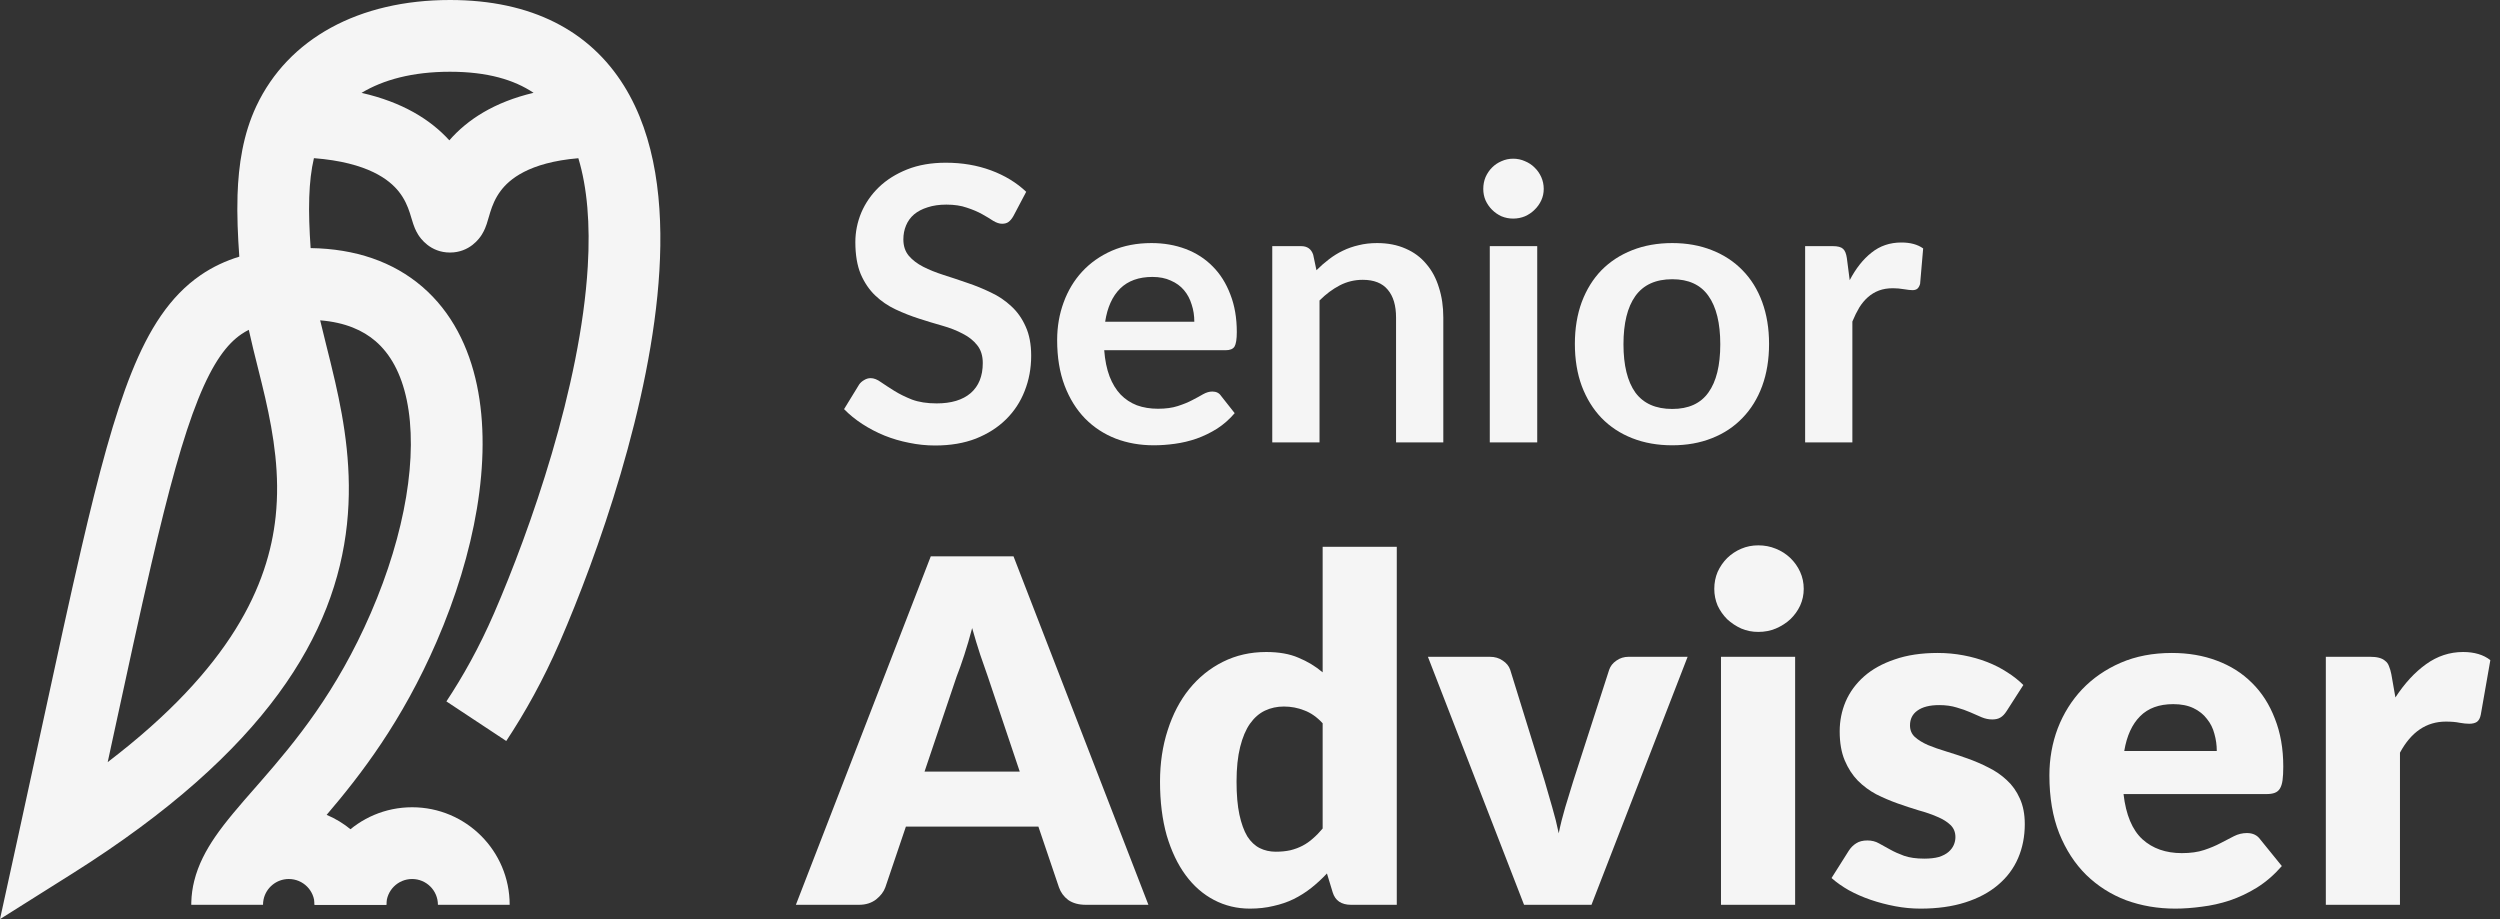
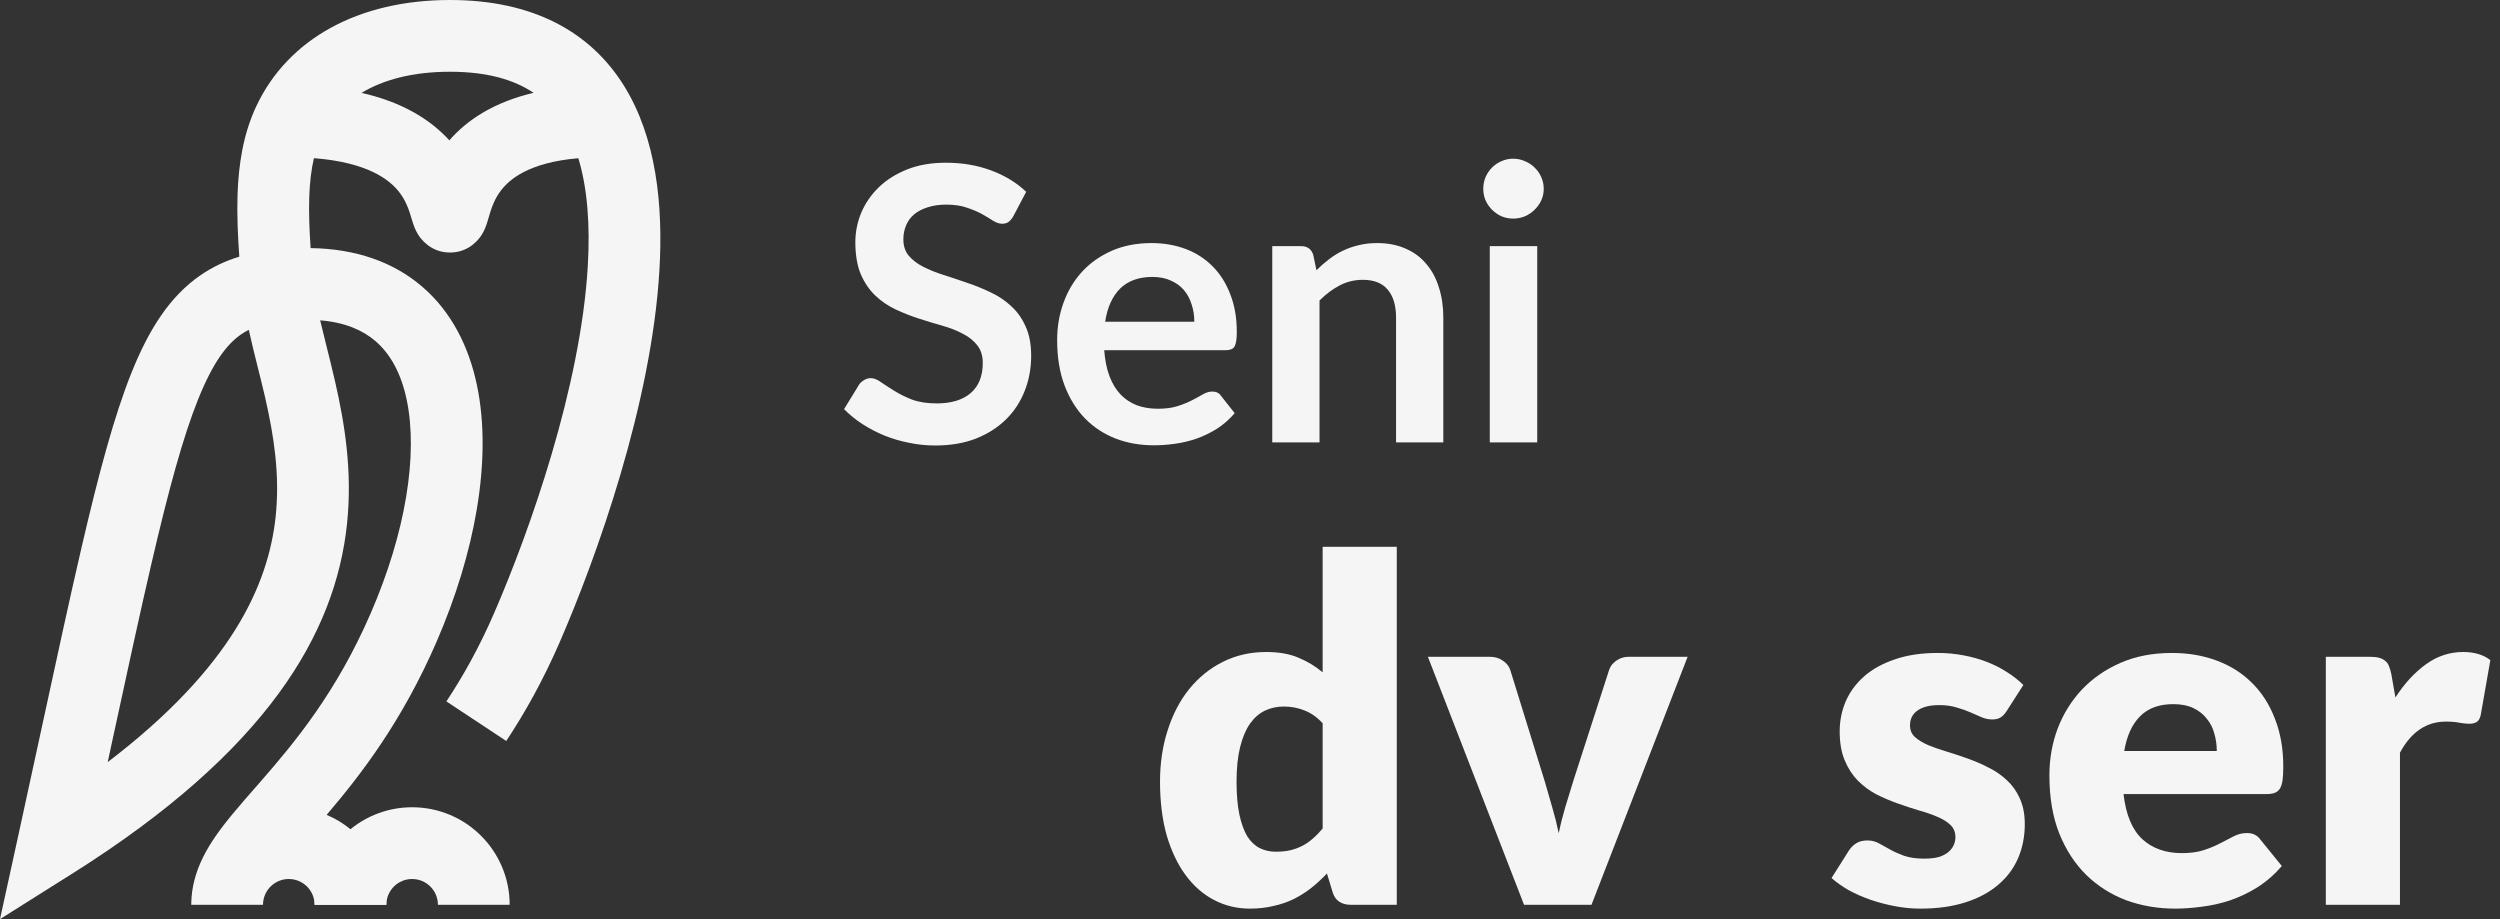
<svg xmlns="http://www.w3.org/2000/svg" width="136" height="50" viewBox="0 0 136 50" fill="none">
  <rect x="0" y="0" width="136" height="50" fill="#333333" stroke="none" />
  <path fill-rule="evenodd" clip-rule="evenodd" d="M19.668 5.052C21.885 5.556 23.408 6.496 24.444 7.634C25.437 6.495 26.901 5.553 29.026 5.049C27.969 4.34 26.515 3.903 24.479 3.903C22.432 3.903 20.846 4.343 19.668 5.052ZM31.462 8.607C31.949 10.21 32.111 12.202 31.975 14.492C31.586 21.047 28.836 28.839 26.882 33.349C26.065 35.234 25.175 36.809 24.284 38.157L27.54 40.31C28.547 38.787 29.548 37.011 30.463 34.901C32.473 30.262 35.441 21.968 35.871 14.723C36.086 11.12 35.693 7.468 33.941 4.659C32.09 1.69 28.938 0 24.479 0C19.529 0 15.679 2.093 13.946 5.77C13.224 7.302 12.975 8.976 12.922 10.609C12.887 11.7 12.938 12.835 13.018 13.962C12.281 14.188 11.578 14.512 10.916 14.966C9.235 16.12 8.1 17.919 7.157 20.265C6.215 22.61 5.376 25.737 4.432 29.8C3.8 32.519 3.108 35.718 2.299 39.453C1.896 41.316 1.464 43.313 0.996 45.449L0 50L3.943 47.518C14.542 40.844 18.244 34.457 18.876 28.516C19.183 25.626 18.742 23.002 18.232 20.77C18.06 20.019 17.891 19.343 17.735 18.724C17.62 18.263 17.512 17.833 17.417 17.426C18.794 17.538 19.752 17.976 20.428 18.558C21.229 19.247 21.821 20.299 22.126 21.755C22.75 24.733 22.07 28.97 20.172 33.349C18.309 37.649 16.062 40.354 14.203 42.486C14.084 42.622 13.965 42.758 13.846 42.894C13.058 43.793 12.274 44.688 11.687 45.548C11.209 46.251 10.785 47.036 10.565 47.924C10.474 48.29 10.418 48.673 10.407 49.075C10.406 49.123 10.405 49.172 10.405 49.221H14.308C14.308 49.133 14.316 49.039 14.337 48.935C14.469 48.297 15.034 47.818 15.711 47.818C16.486 47.818 17.114 48.446 17.114 49.221H21.017C21.017 47.02 19.677 45.132 17.769 44.328C19.621 42.16 21.87 39.248 23.754 34.901C25.82 30.132 26.799 25.029 25.946 20.955C25.512 18.885 24.581 16.982 22.973 15.599C21.392 14.239 19.332 13.532 16.898 13.496C16.831 12.514 16.795 11.597 16.823 10.736C16.849 9.933 16.931 9.226 17.078 8.604C20.035 8.834 21.195 9.798 21.689 10.415C22.005 10.81 22.174 11.214 22.294 11.581C22.325 11.677 22.352 11.767 22.381 11.866L22.387 11.885C22.412 11.969 22.447 12.087 22.484 12.194C22.514 12.283 22.596 12.524 22.75 12.768C22.865 12.95 23.399 13.738 24.479 13.738C25.56 13.738 26.094 12.95 26.21 12.765C26.365 12.518 26.447 12.274 26.477 12.184C26.504 12.103 26.575 11.863 26.622 11.703C26.643 11.63 26.66 11.574 26.665 11.556C26.783 11.177 26.945 10.767 27.245 10.372C27.697 9.774 28.746 8.838 31.462 8.607ZM13.534 17.943C13.388 18.016 13.252 18.097 13.125 18.184C12.362 18.708 11.597 19.683 10.779 21.72C9.959 23.759 9.176 26.627 8.233 30.683C7.608 33.373 6.926 36.525 6.123 40.237C6.036 40.638 5.948 41.045 5.859 41.459C12.599 36.321 14.601 31.807 14.995 28.103C15.235 25.846 14.901 23.714 14.427 21.639C14.307 21.116 14.171 20.571 14.032 20.016C13.86 19.33 13.685 18.63 13.534 17.943ZM22.776 10.944C22.77 10.962 22.771 10.957 22.779 10.937C22.778 10.939 22.777 10.942 22.776 10.944ZM26.175 10.928C26.183 10.948 26.184 10.952 26.177 10.933C26.177 10.931 26.176 10.93 26.175 10.928Z" fill="#F5F5F5" />
  <path fill-rule="evenodd" clip-rule="evenodd" d="M22.42 47.818C21.645 47.818 21.017 48.446 21.017 49.221H17.114C17.114 46.29 19.49 43.915 22.42 43.915C25.351 43.915 27.726 46.29 27.726 49.221H23.823C23.823 48.446 23.195 47.818 22.42 47.818Z" fill="#F5F5F5" />
  <path d="M55.128 11.756C55.045 11.901 54.954 12.009 54.857 12.078C54.767 12.141 54.653 12.172 54.514 12.172C54.368 12.172 54.209 12.12 54.035 12.016C53.868 11.905 53.667 11.783 53.431 11.652C53.195 11.52 52.918 11.402 52.599 11.298C52.286 11.187 51.915 11.131 51.485 11.131C51.096 11.131 50.757 11.18 50.465 11.277C50.174 11.367 49.927 11.495 49.726 11.662C49.532 11.829 49.386 12.03 49.289 12.266C49.192 12.495 49.143 12.748 49.143 13.025C49.143 13.379 49.24 13.674 49.435 13.91C49.636 14.146 49.9 14.347 50.226 14.514C50.552 14.68 50.923 14.829 51.339 14.961C51.756 15.093 52.182 15.235 52.62 15.388C53.057 15.534 53.483 15.707 53.9 15.909C54.316 16.103 54.687 16.352 55.013 16.658C55.34 16.956 55.6 17.324 55.794 17.761C55.995 18.198 56.096 18.729 56.096 19.354C56.096 20.034 55.978 20.672 55.742 21.268C55.513 21.858 55.173 22.375 54.722 22.819C54.278 23.256 53.733 23.603 53.088 23.86C52.443 24.11 51.704 24.235 50.871 24.235C50.392 24.235 49.92 24.186 49.456 24.089C48.991 23.999 48.543 23.867 48.113 23.694C47.69 23.52 47.291 23.312 46.916 23.069C46.541 22.826 46.208 22.556 45.917 22.257L46.739 20.915C46.808 20.817 46.899 20.738 47.01 20.675C47.121 20.606 47.239 20.571 47.364 20.571C47.537 20.571 47.724 20.644 47.925 20.79C48.127 20.928 48.366 21.085 48.644 21.258C48.921 21.432 49.244 21.591 49.612 21.737C49.986 21.876 50.434 21.945 50.954 21.945C51.752 21.945 52.37 21.758 52.807 21.383C53.244 21.001 53.463 20.457 53.463 19.749C53.463 19.354 53.362 19.031 53.161 18.781C52.967 18.531 52.706 18.323 52.38 18.157C52.054 17.983 51.683 17.837 51.267 17.719C50.85 17.602 50.427 17.473 49.997 17.334C49.566 17.196 49.143 17.029 48.727 16.835C48.311 16.64 47.939 16.387 47.613 16.075C47.287 15.763 47.023 15.374 46.822 14.909C46.628 14.438 46.531 13.858 46.531 13.171C46.531 12.623 46.638 12.089 46.853 11.568C47.076 11.048 47.395 10.586 47.811 10.184C48.227 9.782 48.741 9.459 49.351 9.216C49.962 8.973 50.663 8.852 51.454 8.852C52.342 8.852 53.161 8.991 53.91 9.268C54.66 9.546 55.298 9.934 55.825 10.434L55.128 11.756Z" fill="#F5F5F5" />
  <path d="M64.971 17.501C64.971 17.168 64.923 16.856 64.825 16.564C64.735 16.266 64.597 16.006 64.409 15.784C64.222 15.562 63.982 15.388 63.691 15.263C63.407 15.131 63.073 15.065 62.692 15.065C61.949 15.065 61.363 15.277 60.933 15.7C60.51 16.123 60.239 16.724 60.121 17.501H64.971ZM60.069 19.052C60.111 19.6 60.208 20.075 60.36 20.477C60.513 20.873 60.714 21.203 60.964 21.466C61.214 21.723 61.509 21.917 61.849 22.049C62.196 22.174 62.577 22.236 62.994 22.236C63.41 22.236 63.767 22.188 64.066 22.091C64.371 21.994 64.635 21.886 64.857 21.768C65.086 21.65 65.283 21.543 65.45 21.445C65.623 21.348 65.79 21.3 65.95 21.3C66.165 21.3 66.324 21.38 66.428 21.539L67.167 22.476C66.883 22.809 66.564 23.09 66.21 23.319C65.856 23.541 65.485 23.721 65.096 23.86C64.714 23.992 64.322 24.086 63.92 24.141C63.524 24.197 63.139 24.224 62.765 24.224C62.022 24.224 61.332 24.103 60.694 23.86C60.055 23.61 59.5 23.246 59.028 22.767C58.556 22.282 58.185 21.685 57.915 20.977C57.644 20.262 57.509 19.437 57.509 18.5C57.509 17.771 57.627 17.088 57.862 16.45C58.098 15.804 58.435 15.246 58.872 14.774C59.316 14.295 59.854 13.917 60.485 13.639C61.124 13.362 61.842 13.223 62.64 13.223C63.313 13.223 63.934 13.331 64.503 13.546C65.072 13.761 65.561 14.077 65.97 14.493C66.38 14.902 66.699 15.409 66.928 16.012C67.164 16.609 67.282 17.293 67.282 18.063C67.282 18.451 67.24 18.715 67.157 18.854C67.073 18.986 66.914 19.052 66.678 19.052H60.069Z" fill="#F5F5F5" />
  <path d="M71.615 14.701C71.83 14.486 72.056 14.288 72.292 14.108C72.534 13.921 72.788 13.764 73.051 13.639C73.322 13.508 73.61 13.407 73.915 13.338C74.221 13.261 74.554 13.223 74.915 13.223C75.497 13.223 76.014 13.324 76.465 13.525C76.916 13.719 77.291 13.997 77.589 14.358C77.895 14.711 78.124 15.138 78.276 15.638C78.436 16.131 78.516 16.675 78.516 17.272V24.068H75.945V17.272C75.945 16.62 75.796 16.117 75.497 15.763C75.199 15.402 74.745 15.222 74.134 15.222C73.69 15.222 73.273 15.322 72.885 15.523C72.496 15.725 72.129 15.999 71.782 16.346V24.068H69.211V13.39H70.782C71.116 13.39 71.334 13.546 71.438 13.858L71.615 14.701Z" fill="#F5F5F5" />
  <path d="M83.625 13.39V24.068H81.044V13.39H83.625ZM83.979 10.278C83.979 10.5 83.934 10.708 83.844 10.902C83.753 11.097 83.632 11.267 83.479 11.412C83.334 11.558 83.16 11.676 82.959 11.766C82.758 11.849 82.543 11.891 82.314 11.891C82.091 11.891 81.88 11.849 81.679 11.766C81.484 11.676 81.314 11.558 81.169 11.412C81.023 11.267 80.905 11.097 80.815 10.902C80.731 10.708 80.69 10.5 80.69 10.278C80.69 10.049 80.731 9.834 80.815 9.632C80.905 9.431 81.023 9.258 81.169 9.112C81.314 8.966 81.484 8.852 81.679 8.769C81.88 8.678 82.091 8.633 82.314 8.633C82.543 8.633 82.758 8.678 82.959 8.769C83.16 8.852 83.334 8.966 83.479 9.112C83.632 9.258 83.753 9.431 83.844 9.632C83.934 9.834 83.979 10.049 83.979 10.278Z" fill="#F5F5F5" />
-   <path d="M90.971 13.223C91.762 13.223 92.48 13.352 93.125 13.608C93.778 13.865 94.333 14.229 94.791 14.701C95.256 15.173 95.613 15.749 95.863 16.429C96.112 17.109 96.237 17.869 96.237 18.708C96.237 19.555 96.112 20.318 95.863 20.998C95.613 21.678 95.256 22.257 94.791 22.736C94.333 23.215 93.778 23.583 93.125 23.839C92.48 24.096 91.762 24.224 90.971 24.224C90.173 24.224 89.448 24.096 88.796 23.839C88.144 23.583 87.585 23.215 87.12 22.736C86.662 22.257 86.305 21.678 86.048 20.998C85.798 20.318 85.673 19.555 85.673 18.708C85.673 17.869 85.798 17.109 86.048 16.429C86.305 15.749 86.662 15.173 87.12 14.701C87.585 14.229 88.144 13.865 88.796 13.608C89.448 13.352 90.173 13.223 90.971 13.223ZM90.971 22.247C91.859 22.247 92.515 21.948 92.938 21.352C93.368 20.755 93.583 19.881 93.583 18.729C93.583 17.577 93.368 16.7 92.938 16.096C92.515 15.492 91.859 15.19 90.971 15.19C90.069 15.19 89.399 15.496 88.962 16.106C88.532 16.71 88.317 17.584 88.317 18.729C88.317 19.874 88.532 20.748 88.962 21.352C89.399 21.948 90.069 22.247 90.971 22.247Z" fill="#F5F5F5" />
-   <path d="M100.624 15.242C100.957 14.604 101.352 14.104 101.81 13.744C102.268 13.376 102.809 13.192 103.434 13.192C103.926 13.192 104.322 13.3 104.62 13.515L104.454 15.44C104.419 15.565 104.367 15.655 104.298 15.711C104.235 15.759 104.149 15.784 104.038 15.784C103.933 15.784 103.777 15.766 103.569 15.732C103.368 15.697 103.17 15.68 102.976 15.68C102.691 15.68 102.438 15.721 102.216 15.804C101.994 15.888 101.793 16.009 101.612 16.169C101.439 16.321 101.283 16.509 101.144 16.731C101.012 16.953 100.887 17.206 100.769 17.491V24.068H98.199V13.39H99.708C99.972 13.39 100.155 13.438 100.259 13.535C100.364 13.626 100.433 13.792 100.468 14.035L100.624 15.242Z" fill="#F5F5F5" />
-   <path d="M62.473 49.221H59.064C58.683 49.221 58.366 49.134 58.114 48.961C57.872 48.778 57.703 48.548 57.607 48.271L56.488 44.966H49.281L48.162 48.271C48.075 48.514 47.906 48.735 47.654 48.934C47.403 49.125 47.095 49.221 46.731 49.221H43.296L50.634 30.265H55.135L62.473 49.221ZM50.295 41.974H55.474L53.73 36.783C53.617 36.454 53.483 36.068 53.327 35.625C53.179 35.174 53.032 34.689 52.885 34.168C52.746 34.697 52.603 35.187 52.455 35.638C52.308 36.089 52.169 36.48 52.039 36.809L50.295 41.974Z" fill="#F5F5F5" />
  <path d="M73.487 49.221C73.236 49.221 73.023 49.164 72.85 49.051C72.685 48.939 72.568 48.77 72.498 48.544L72.186 47.516C71.917 47.803 71.635 48.063 71.341 48.297C71.046 48.531 70.725 48.735 70.378 48.908C70.04 49.073 69.671 49.199 69.272 49.286C68.882 49.381 68.457 49.429 67.997 49.429C67.294 49.429 66.644 49.273 66.046 48.961C65.447 48.648 64.931 48.197 64.497 47.607C64.064 47.018 63.721 46.298 63.469 45.448C63.227 44.589 63.105 43.613 63.105 42.521C63.105 41.514 63.244 40.582 63.522 39.723C63.799 38.856 64.189 38.11 64.692 37.486C65.204 36.853 65.816 36.358 66.527 36.003C67.238 35.647 68.023 35.469 68.882 35.469C69.576 35.469 70.161 35.573 70.638 35.781C71.124 35.981 71.562 36.245 71.952 36.575V29.745H75.985V49.221H73.487ZM69.402 46.333C69.697 46.333 69.962 46.306 70.196 46.254C70.439 46.194 70.66 46.111 70.859 46.007C71.059 45.903 71.245 45.773 71.419 45.617C71.601 45.461 71.778 45.279 71.952 45.071V39.346C71.64 39.008 71.306 38.774 70.95 38.644C70.603 38.505 70.235 38.435 69.844 38.435C69.471 38.435 69.129 38.509 68.817 38.657C68.504 38.804 68.231 39.043 67.997 39.372C67.772 39.693 67.594 40.114 67.464 40.634C67.334 41.154 67.268 41.783 67.268 42.521C67.268 43.232 67.32 43.83 67.424 44.316C67.529 44.802 67.672 45.196 67.854 45.5C68.045 45.795 68.27 46.007 68.53 46.137C68.791 46.267 69.081 46.333 69.402 46.333Z" fill="#F5F5F5" />
  <path d="M86.577 49.221H82.908L77.678 35.729H81.035C81.321 35.729 81.56 35.799 81.751 35.938C81.95 36.068 82.084 36.232 82.154 36.432L84.027 42.481C84.175 42.976 84.314 43.457 84.444 43.926C84.582 44.394 84.699 44.862 84.795 45.331C84.89 44.862 85.007 44.394 85.146 43.926C85.285 43.457 85.432 42.976 85.588 42.481L87.54 36.432C87.609 36.232 87.739 36.068 87.93 35.938C88.121 35.799 88.347 35.729 88.607 35.729H91.807L86.577 49.221Z" fill="#F5F5F5" />
-   <path d="M97.655 35.729V49.221H93.622V35.729H97.655ZM98.123 32.035C98.123 32.355 98.058 32.659 97.928 32.945C97.798 33.223 97.62 33.47 97.394 33.687C97.169 33.895 96.904 34.064 96.601 34.194C96.306 34.316 95.99 34.376 95.651 34.376C95.322 34.376 95.014 34.316 94.728 34.194C94.441 34.064 94.185 33.895 93.96 33.687C93.743 33.47 93.57 33.223 93.439 32.945C93.318 32.659 93.257 32.355 93.257 32.035C93.257 31.705 93.318 31.397 93.439 31.111C93.57 30.825 93.743 30.573 93.96 30.356C94.185 30.139 94.441 29.97 94.728 29.849C95.014 29.727 95.322 29.667 95.651 29.667C95.99 29.667 96.306 29.727 96.601 29.849C96.904 29.97 97.169 30.139 97.394 30.356C97.62 30.573 97.798 30.825 97.928 31.111C98.058 31.397 98.123 31.705 98.123 32.035Z" fill="#F5F5F5" />
  <path d="M109.16 38.683C109.055 38.847 108.943 38.965 108.821 39.034C108.709 39.103 108.561 39.138 108.379 39.138C108.188 39.138 107.997 39.099 107.807 39.021C107.616 38.934 107.408 38.843 107.182 38.748C106.965 38.652 106.718 38.566 106.44 38.487C106.163 38.401 105.846 38.357 105.491 38.357C104.979 38.357 104.584 38.457 104.307 38.657C104.038 38.847 103.904 39.116 103.904 39.463C103.904 39.715 103.99 39.923 104.164 40.088C104.346 40.252 104.584 40.4 104.879 40.53C105.174 40.651 105.508 40.769 105.881 40.881C106.254 40.994 106.636 41.12 107.026 41.259C107.416 41.397 107.798 41.562 108.171 41.753C108.544 41.935 108.878 42.165 109.173 42.443C109.467 42.711 109.702 43.041 109.875 43.431C110.057 43.822 110.148 44.29 110.148 44.836C110.148 45.504 110.027 46.12 109.784 46.684C109.541 47.248 109.177 47.733 108.691 48.141C108.214 48.548 107.62 48.865 106.909 49.091C106.206 49.316 105.395 49.429 104.476 49.429C104.016 49.429 103.557 49.386 103.097 49.299C102.637 49.212 102.191 49.095 101.757 48.947C101.332 48.8 100.937 48.627 100.573 48.427C100.209 48.219 99.897 47.998 99.636 47.764L100.573 46.28C100.686 46.107 100.82 45.972 100.976 45.877C101.132 45.773 101.336 45.721 101.588 45.721C101.822 45.721 102.03 45.773 102.212 45.877C102.403 45.981 102.607 46.094 102.824 46.215C103.041 46.337 103.292 46.45 103.578 46.554C103.873 46.658 104.242 46.71 104.684 46.71C104.996 46.71 105.261 46.679 105.478 46.619C105.695 46.549 105.868 46.458 105.998 46.346C106.128 46.233 106.224 46.107 106.284 45.968C106.345 45.829 106.375 45.686 106.375 45.539C106.375 45.27 106.284 45.049 106.102 44.875C105.92 44.702 105.682 44.554 105.387 44.433C105.092 44.303 104.754 44.186 104.372 44.082C103.999 43.969 103.617 43.843 103.227 43.705C102.837 43.566 102.451 43.401 102.069 43.21C101.696 43.011 101.362 42.763 101.067 42.468C100.773 42.165 100.534 41.796 100.352 41.363C100.17 40.929 100.079 40.404 100.079 39.788C100.079 39.216 100.187 38.674 100.404 38.162C100.629 37.642 100.963 37.187 101.406 36.796C101.848 36.406 102.403 36.098 103.071 35.873C103.739 35.638 104.519 35.521 105.413 35.521C105.898 35.521 106.367 35.565 106.818 35.651C107.277 35.738 107.707 35.859 108.106 36.016C108.505 36.172 108.869 36.358 109.199 36.575C109.528 36.783 109.819 37.013 110.07 37.264L109.16 38.683Z" fill="#F5F5F5" />
  <path d="M118.148 35.521C119.041 35.521 119.856 35.66 120.593 35.938C121.339 36.215 121.977 36.618 122.506 37.148C123.044 37.676 123.46 38.327 123.755 39.099C124.058 39.862 124.21 40.73 124.21 41.701C124.21 42.005 124.197 42.252 124.171 42.443C124.145 42.633 124.097 42.785 124.028 42.898C123.959 43.011 123.863 43.089 123.742 43.132C123.629 43.175 123.482 43.197 123.3 43.197H115.52C115.65 44.325 115.992 45.144 116.547 45.656C117.102 46.159 117.818 46.41 118.694 46.41C119.162 46.41 119.566 46.354 119.904 46.241C120.242 46.129 120.541 46.003 120.802 45.864C121.07 45.725 121.313 45.6 121.53 45.487C121.756 45.374 121.99 45.318 122.233 45.318C122.554 45.318 122.796 45.435 122.961 45.669L124.132 47.113C123.716 47.59 123.265 47.98 122.779 48.284C122.302 48.579 121.808 48.813 121.296 48.986C120.793 49.151 120.286 49.264 119.774 49.325C119.271 49.394 118.789 49.429 118.33 49.429C117.384 49.429 116.495 49.277 115.663 48.974C114.839 48.661 114.115 48.202 113.49 47.594C112.874 46.987 112.384 46.233 112.02 45.331C111.664 44.429 111.487 43.379 111.487 42.182C111.487 41.28 111.638 40.426 111.942 39.619C112.254 38.813 112.696 38.106 113.269 37.499C113.85 36.892 114.548 36.41 115.363 36.055C116.187 35.699 117.115 35.521 118.148 35.521ZM118.226 38.305C117.454 38.305 116.851 38.526 116.417 38.969C115.984 39.403 115.697 40.031 115.559 40.855H120.593C120.593 40.534 120.55 40.222 120.463 39.919C120.385 39.615 120.251 39.346 120.06 39.112C119.878 38.869 119.635 38.674 119.331 38.526C119.028 38.379 118.659 38.305 118.226 38.305Z" fill="#F5F5F5" />
  <path d="M126.525 49.221V35.729H128.918C129.118 35.729 129.283 35.747 129.413 35.781C129.552 35.816 129.664 35.873 129.751 35.95C129.846 36.02 129.916 36.115 129.959 36.237C130.011 36.358 130.055 36.506 130.089 36.679L130.31 37.941C130.805 37.178 131.36 36.575 131.976 36.133C132.592 35.69 133.264 35.469 133.992 35.469C134.608 35.469 135.102 35.617 135.475 35.911L134.955 38.878C134.92 39.06 134.851 39.19 134.747 39.268C134.643 39.337 134.504 39.372 134.331 39.372C134.183 39.372 134.01 39.355 133.81 39.32C133.611 39.277 133.359 39.255 133.056 39.255C131.997 39.255 131.165 39.819 130.558 40.946V49.221H126.525Z" fill="#F5F5F5" />
</svg>